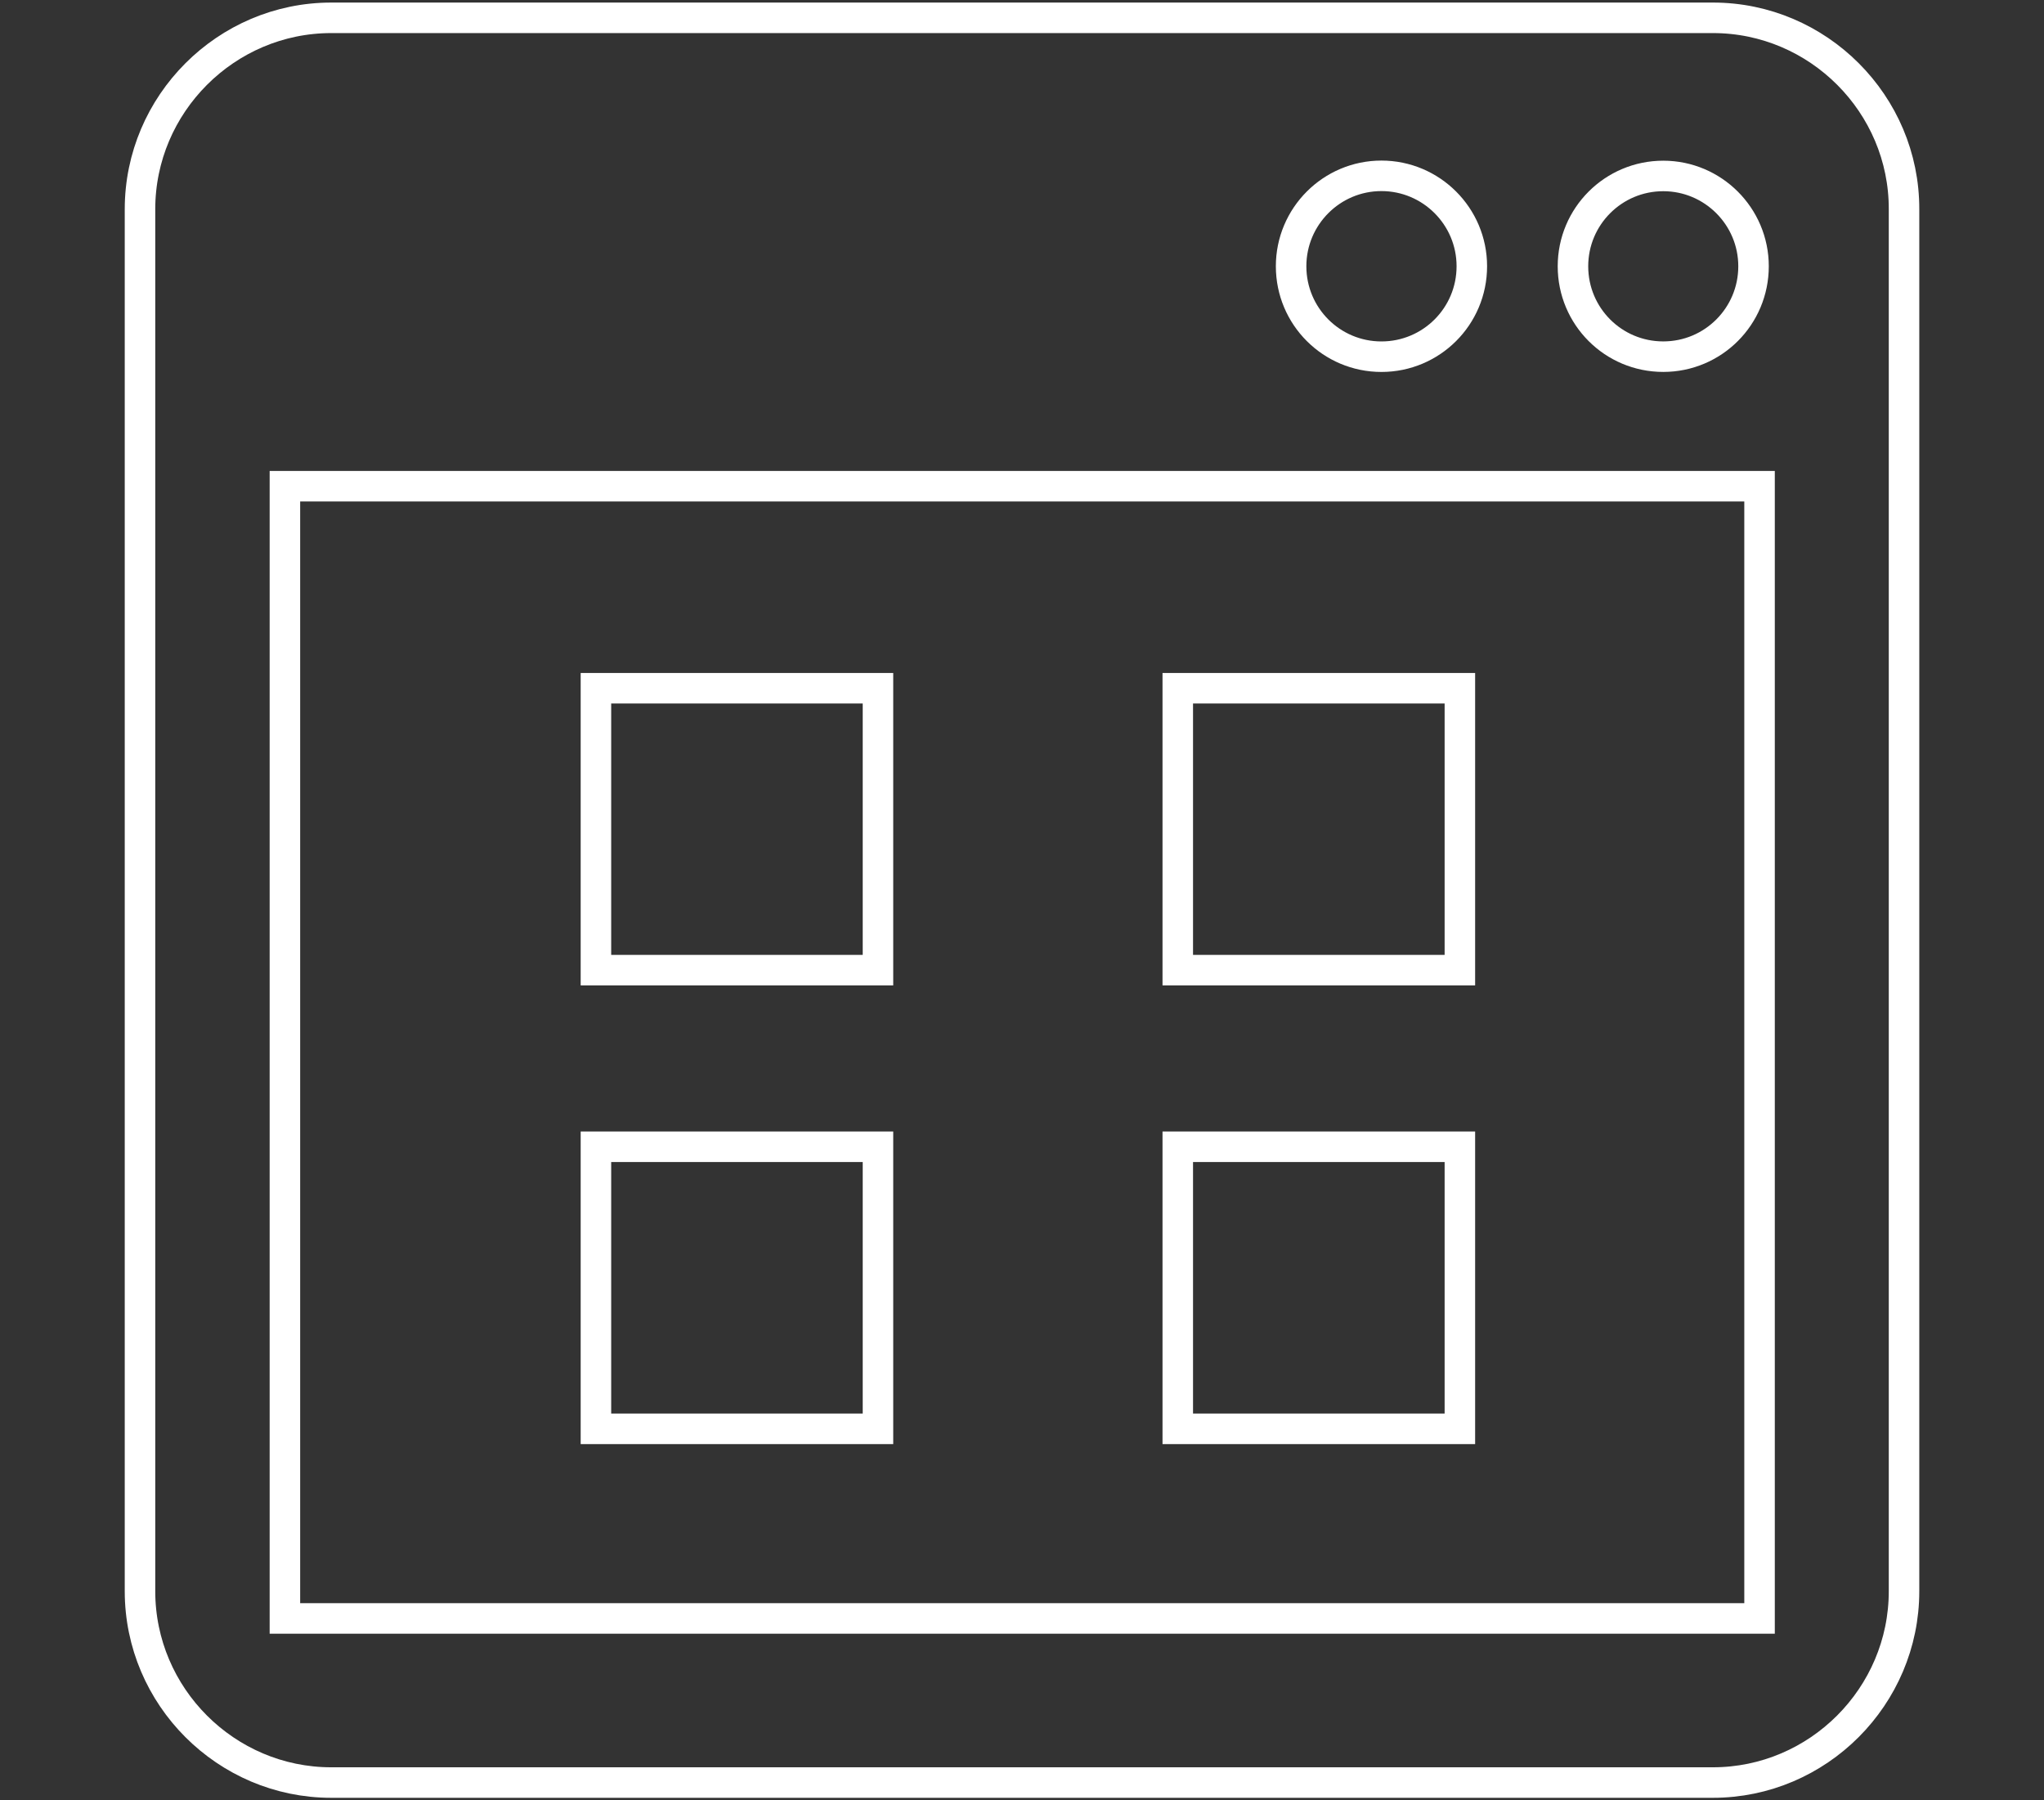
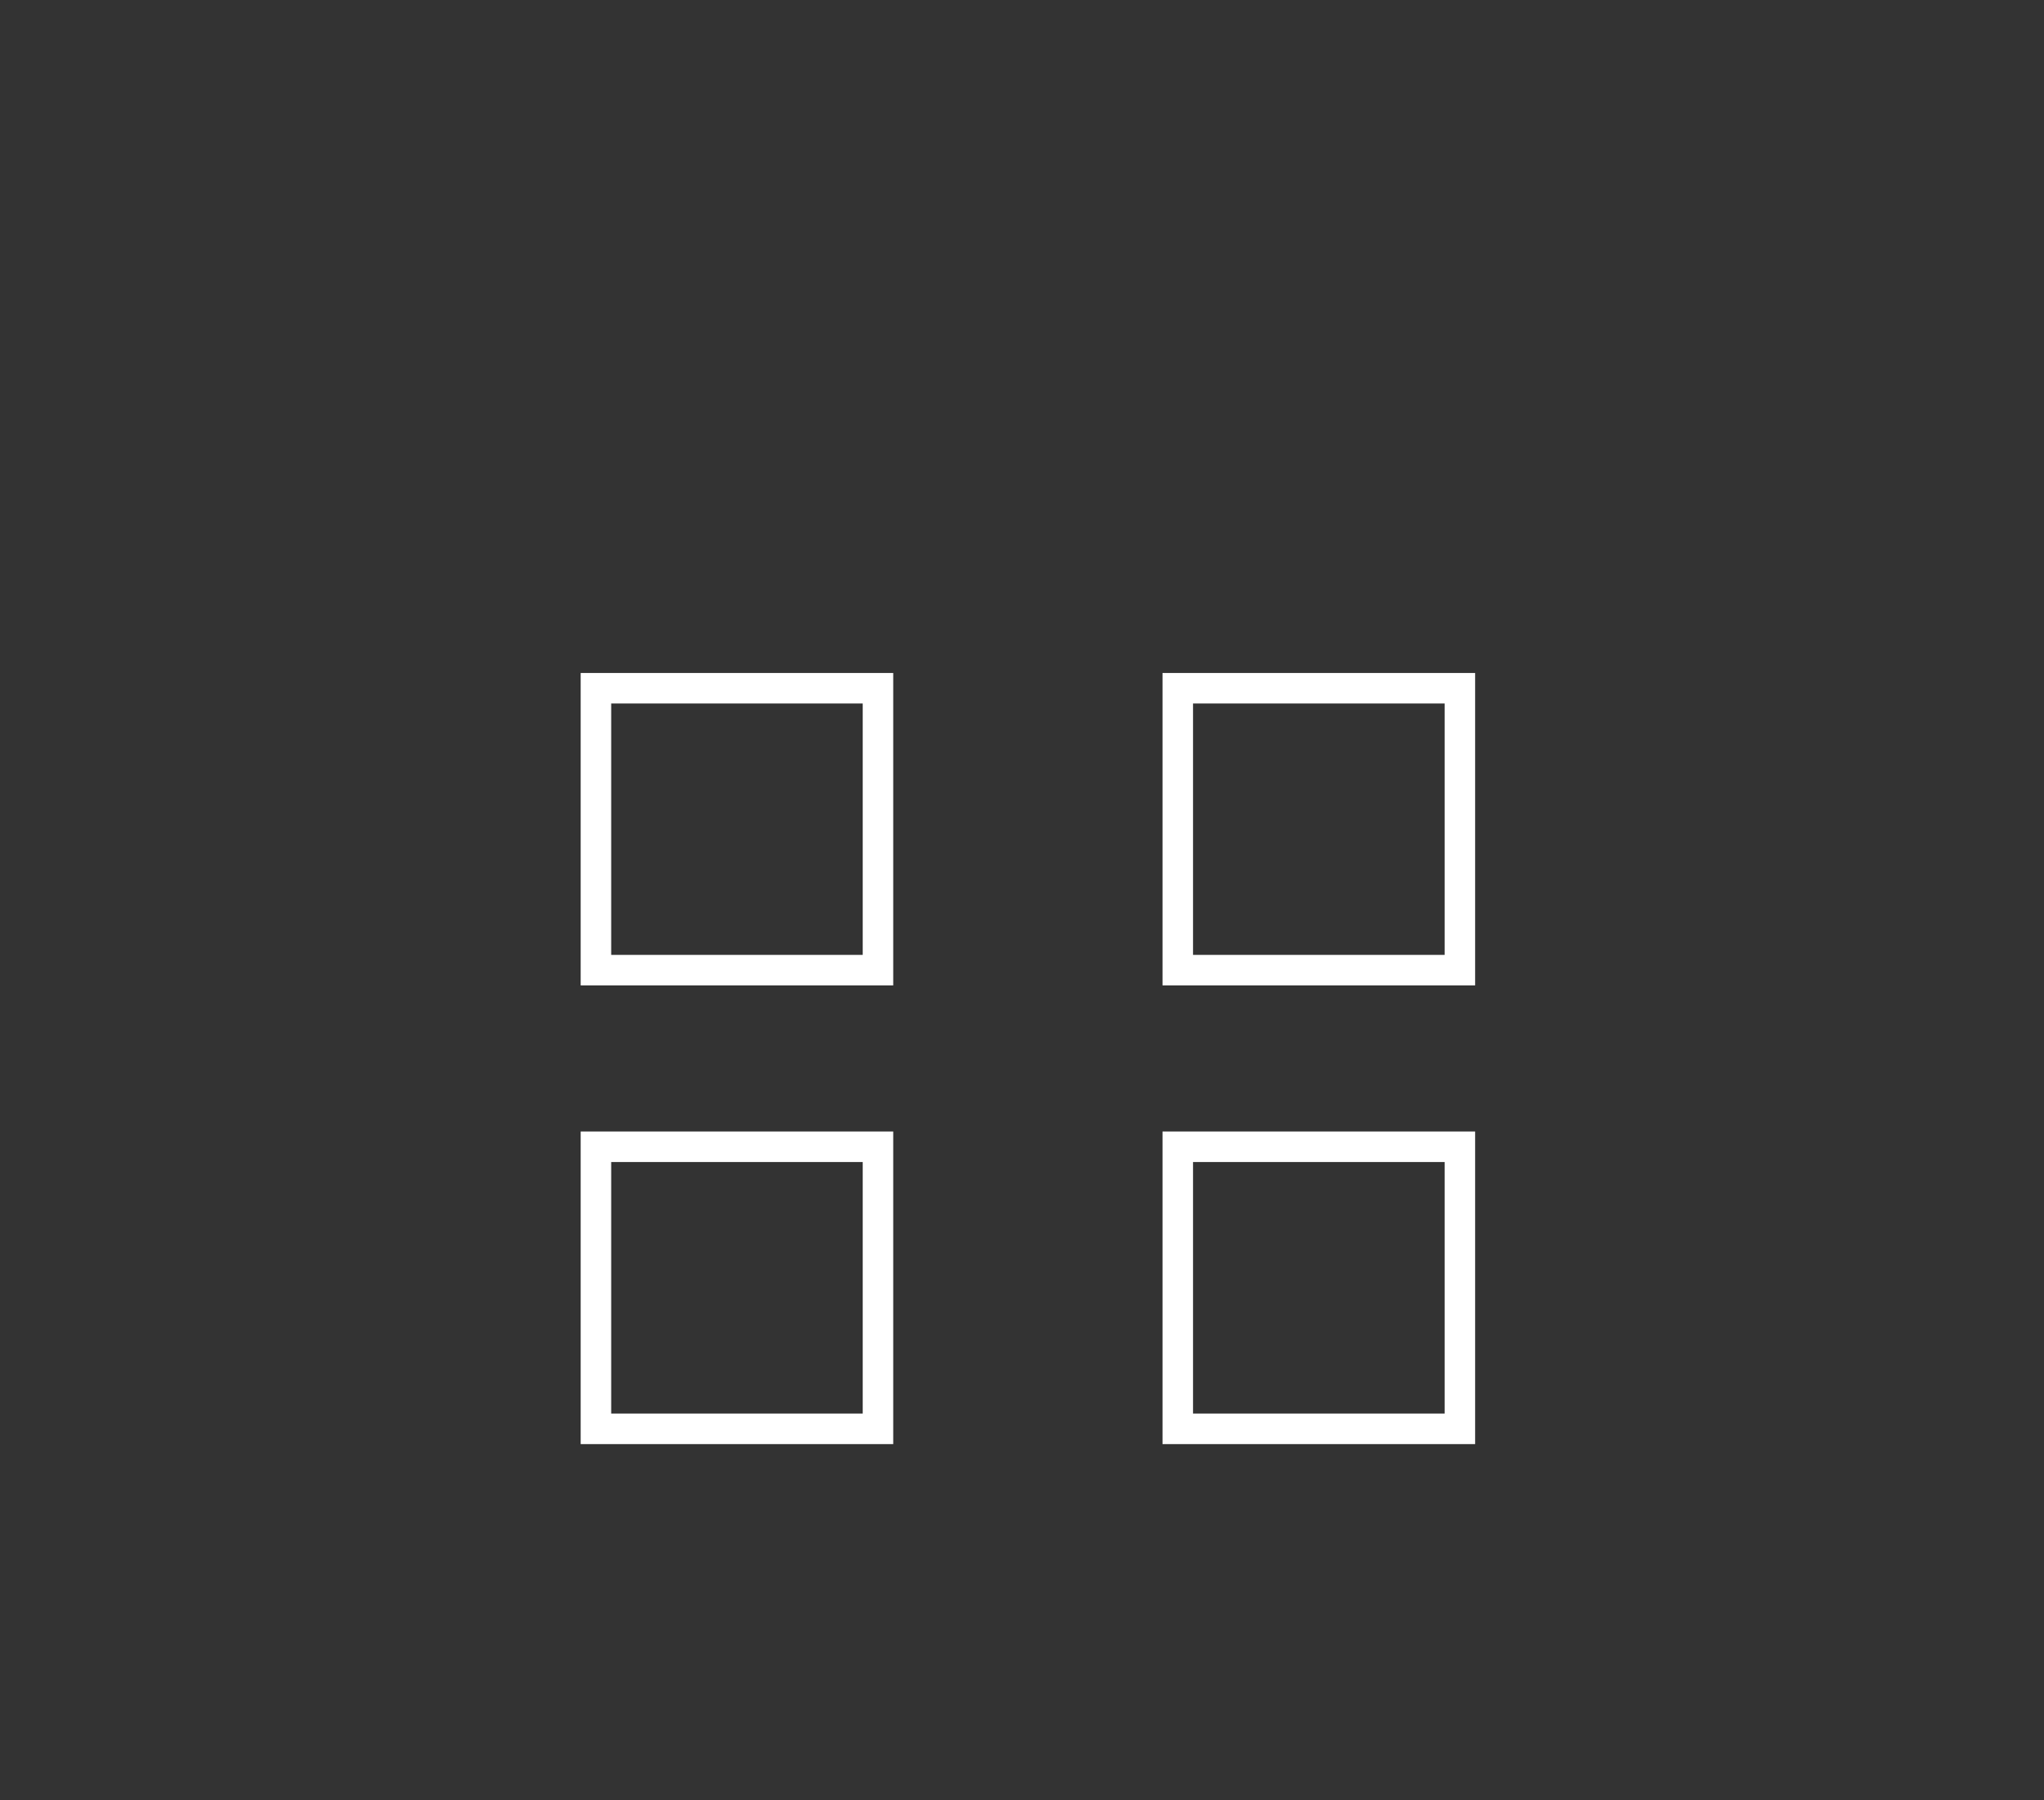
<svg xmlns="http://www.w3.org/2000/svg" version="1.1" x="0px" y="0px" width="67px" height="59px" viewBox="-4.089 -0.084 67 59" enable-background="new -4.089 -0.084 67 59" xml:space="preserve">
  <rect x="-4.089" y="-0.084" width="67" height="59" fill="#333333" stroke="none" />
  <defs>
</defs>
-   <path fill="none" stroke="#FFFFFF" stroke-miterlimit="10" d="M52.061,0.5H6.769C3.322,0.5,0.5,3.324,0.5,6.772V52.06  c0,3.451,2.822,6.271,6.269,6.271h45.286c3.451,0,6.268-2.824,6.268-6.271V6.772C58.331,3.324,55.506,0.5,52.061,0.5z M50.431,5.682  c1.63,0,2.959,1.325,2.959,2.96c0,1.637-1.321,2.962-2.959,2.962c-1.641,0-2.96-1.325-2.96-2.962  C47.471,7.006,48.796,5.682,50.431,5.682z M41.193,5.678c1.633,0,2.963,1.327,2.963,2.963c0,1.64-1.326,2.964-2.963,2.964  c-1.636,0-2.961-1.324-2.961-2.964C38.232,7.005,39.561,5.678,41.193,5.678z M53.587,52.953H5.25V15.85h48.337V52.953z" />
  <rect x="15.445" y="37.496" fill="none" stroke="#FFFFFF" stroke-miterlimit="10" width="9.245" height="9.244" />
  <rect x="34.517" y="37.496" fill="none" stroke="#FFFFFF" stroke-miterlimit="10" width="9.247" height="9.244" />
  <rect x="15.445" y="22.47" fill="none" stroke="#FFFFFF" stroke-miterlimit="10" width="9.245" height="9.238" />
  <rect x="34.517" y="22.47" fill="none" stroke="#FFFFFF" stroke-miterlimit="10" width="9.247" height="9.238" />
</svg>